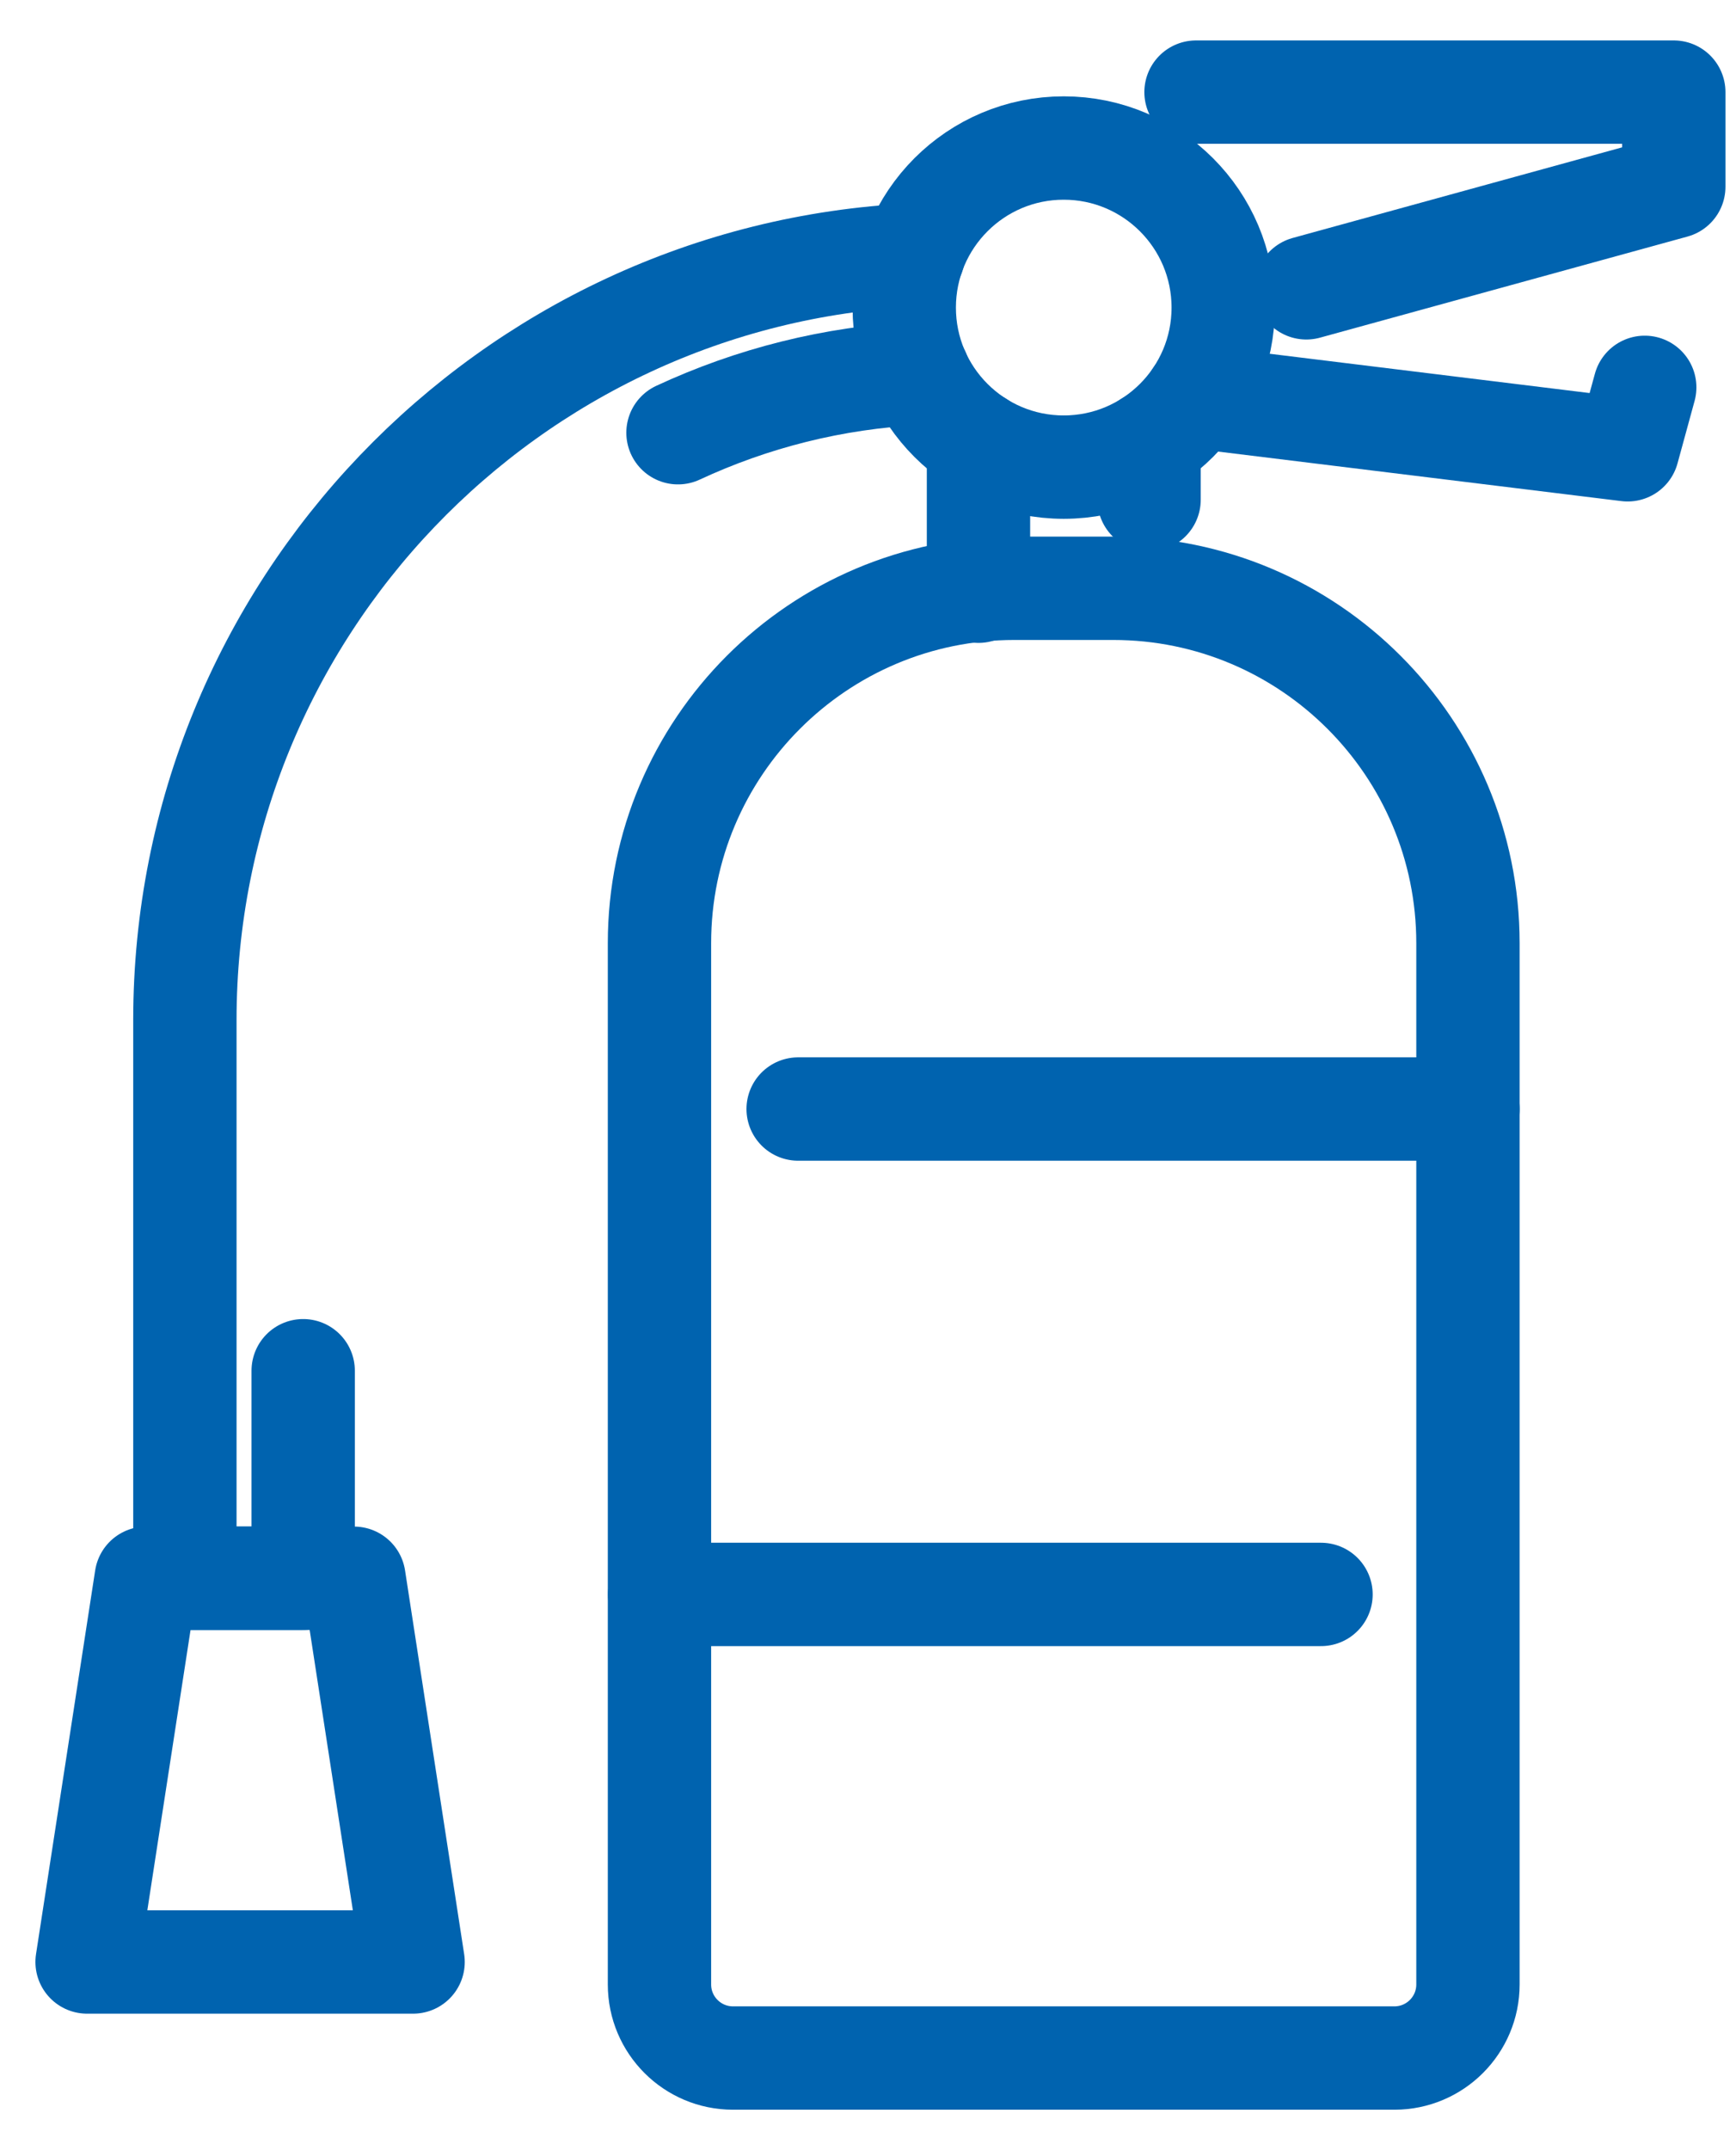
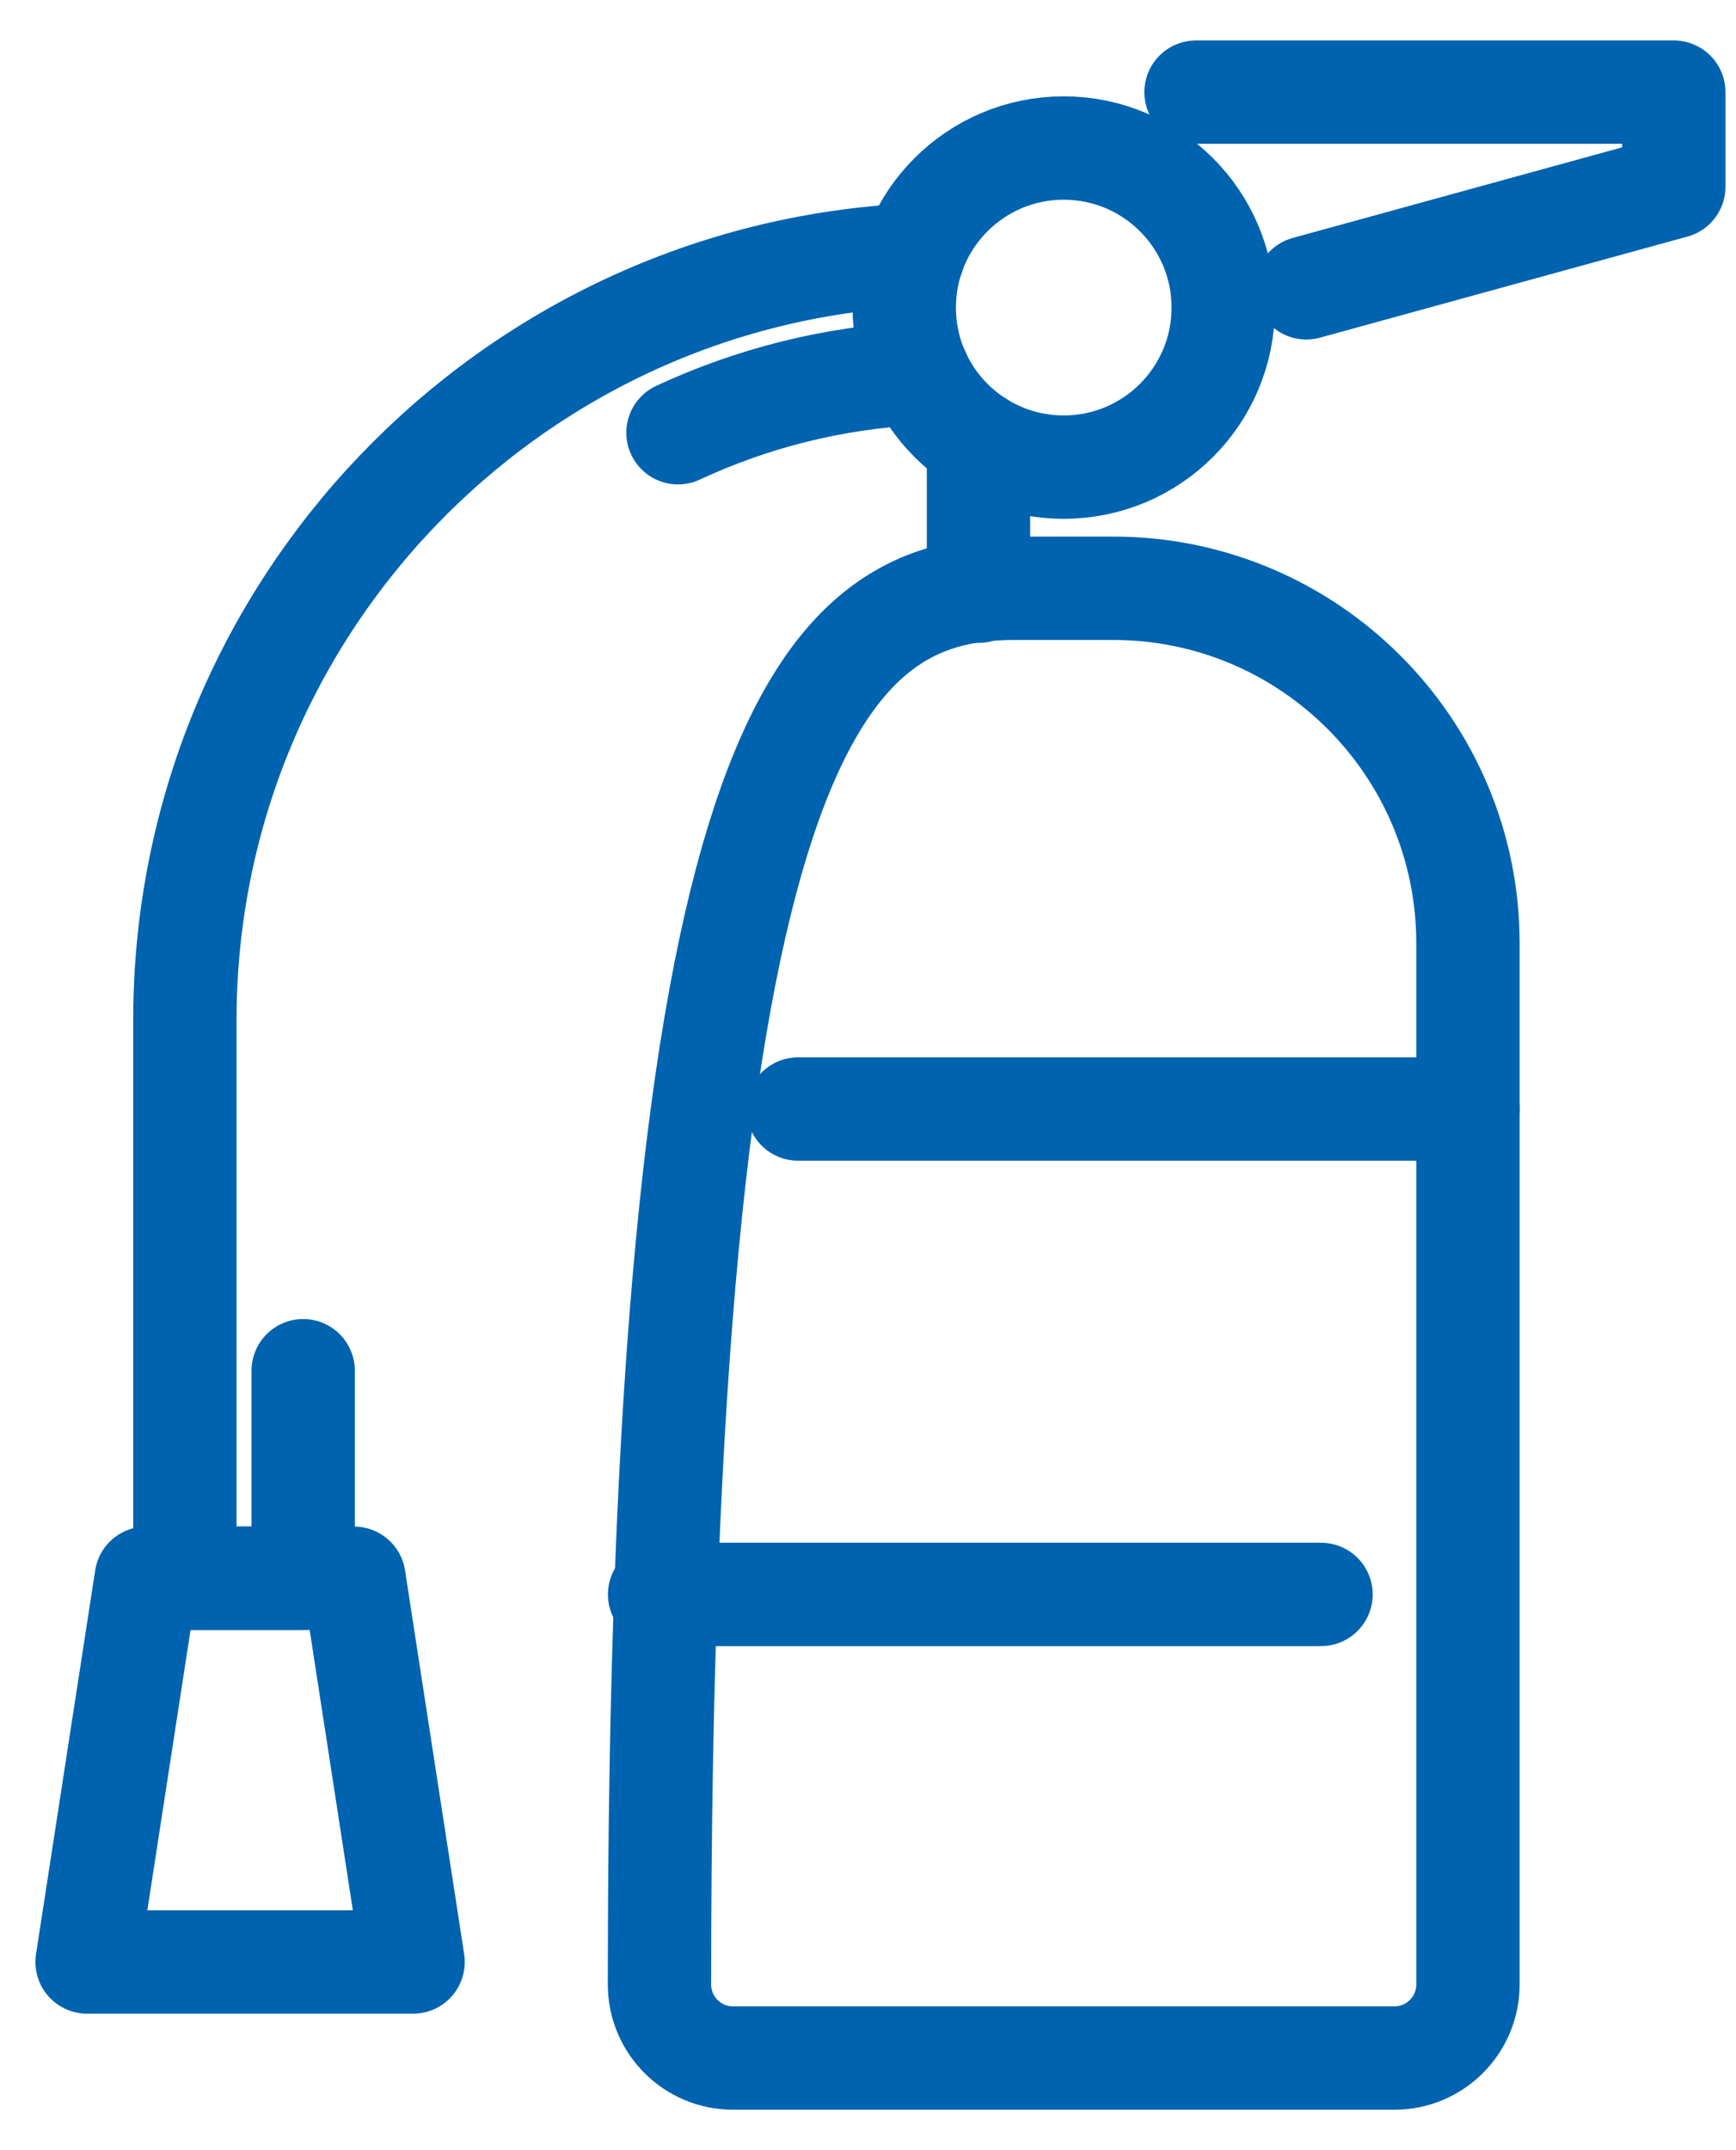
<svg xmlns="http://www.w3.org/2000/svg" width="42" height="52" viewBox="0 0 42 52" fill="none">
  <g id="Group">
-     <path id="Vector" d="M24.538 14.227H26.933C31.669 14.227 35.515 18.073 35.515 22.81V47.993C35.515 48.975 34.718 49.772 33.736 49.772H17.734C16.752 49.772 15.955 48.975 15.955 47.993V22.81C15.955 18.073 19.801 14.227 24.538 14.227Z" stroke="#0063AF" stroke-width="2.5" stroke-linecap="round" stroke-linejoin="round" />
-     <path id="Vector_2" d="M27.8 12.085V10.699" stroke="#0063AF" stroke-width="2.5" stroke-linecap="round" stroke-linejoin="round" />
+     <path id="Vector" d="M24.538 14.227H26.933C31.669 14.227 35.515 18.073 35.515 22.81V47.993C35.515 48.975 34.718 49.772 33.736 49.772H17.734C16.752 49.772 15.955 48.975 15.955 47.993C15.955 18.073 19.801 14.227 24.538 14.227Z" stroke="#0063AF" stroke-width="2.5" stroke-linecap="round" stroke-linejoin="round" />
    <path id="Vector_3" d="M23.673 14.298V10.699" stroke="#0063AF" stroke-width="2.5" stroke-linecap="round" stroke-linejoin="round" />
    <path id="Vector_4" d="M25.735 11.297C27.866 11.297 29.594 9.57 29.594 7.439C29.594 5.308 27.866 3.58 25.735 3.58C23.604 3.58 21.877 5.308 21.877 7.439C21.877 9.57 23.604 11.297 25.735 11.297Z" stroke="#0063AF" stroke-width="2.5" stroke-linecap="round" stroke-linejoin="round" />
-     <path id="Vector_5" d="M28.936 9.596L39.379 10.878L39.792 9.368" stroke="#0063AF" stroke-width="2.5" stroke-linecap="round" stroke-linejoin="round" />
    <path id="Vector_6" d="M28.936 2.228H40.495V4.516L31.604 6.961" stroke="#0063AF" stroke-width="2.5" stroke-linecap="round" stroke-linejoin="round" />
    <path id="Vector_7" d="M16.403 10.465C18.187 9.635 20.152 9.13 22.222 9.029" stroke="#0063AF" stroke-width="2.5" stroke-linecap="round" stroke-linejoin="round" />
    <path id="Vector_8" d="M22.095 6.168C12.299 6.637 4.473 14.756 4.473 24.67V38.168H7.335V33.15" stroke="#0063AF" stroke-width="2.5" stroke-linecap="round" stroke-linejoin="round" />
    <path id="Vector_9" d="M9.994 47.449H2.107L3.538 38.169H8.564L9.994 47.449Z" stroke="#0063AF" stroke-width="2.5" stroke-linecap="round" stroke-linejoin="round" />
    <path id="Vector_10" d="M31.96 38.56H15.958" stroke="#0063AF" stroke-width="2.5" stroke-linecap="round" stroke-linejoin="round" />
    <path id="Vector_11" d="M35.516 26.821H19.31" stroke="#0063AF" stroke-width="2.5" stroke-linecap="round" stroke-linejoin="round" />
  </g>
</svg>